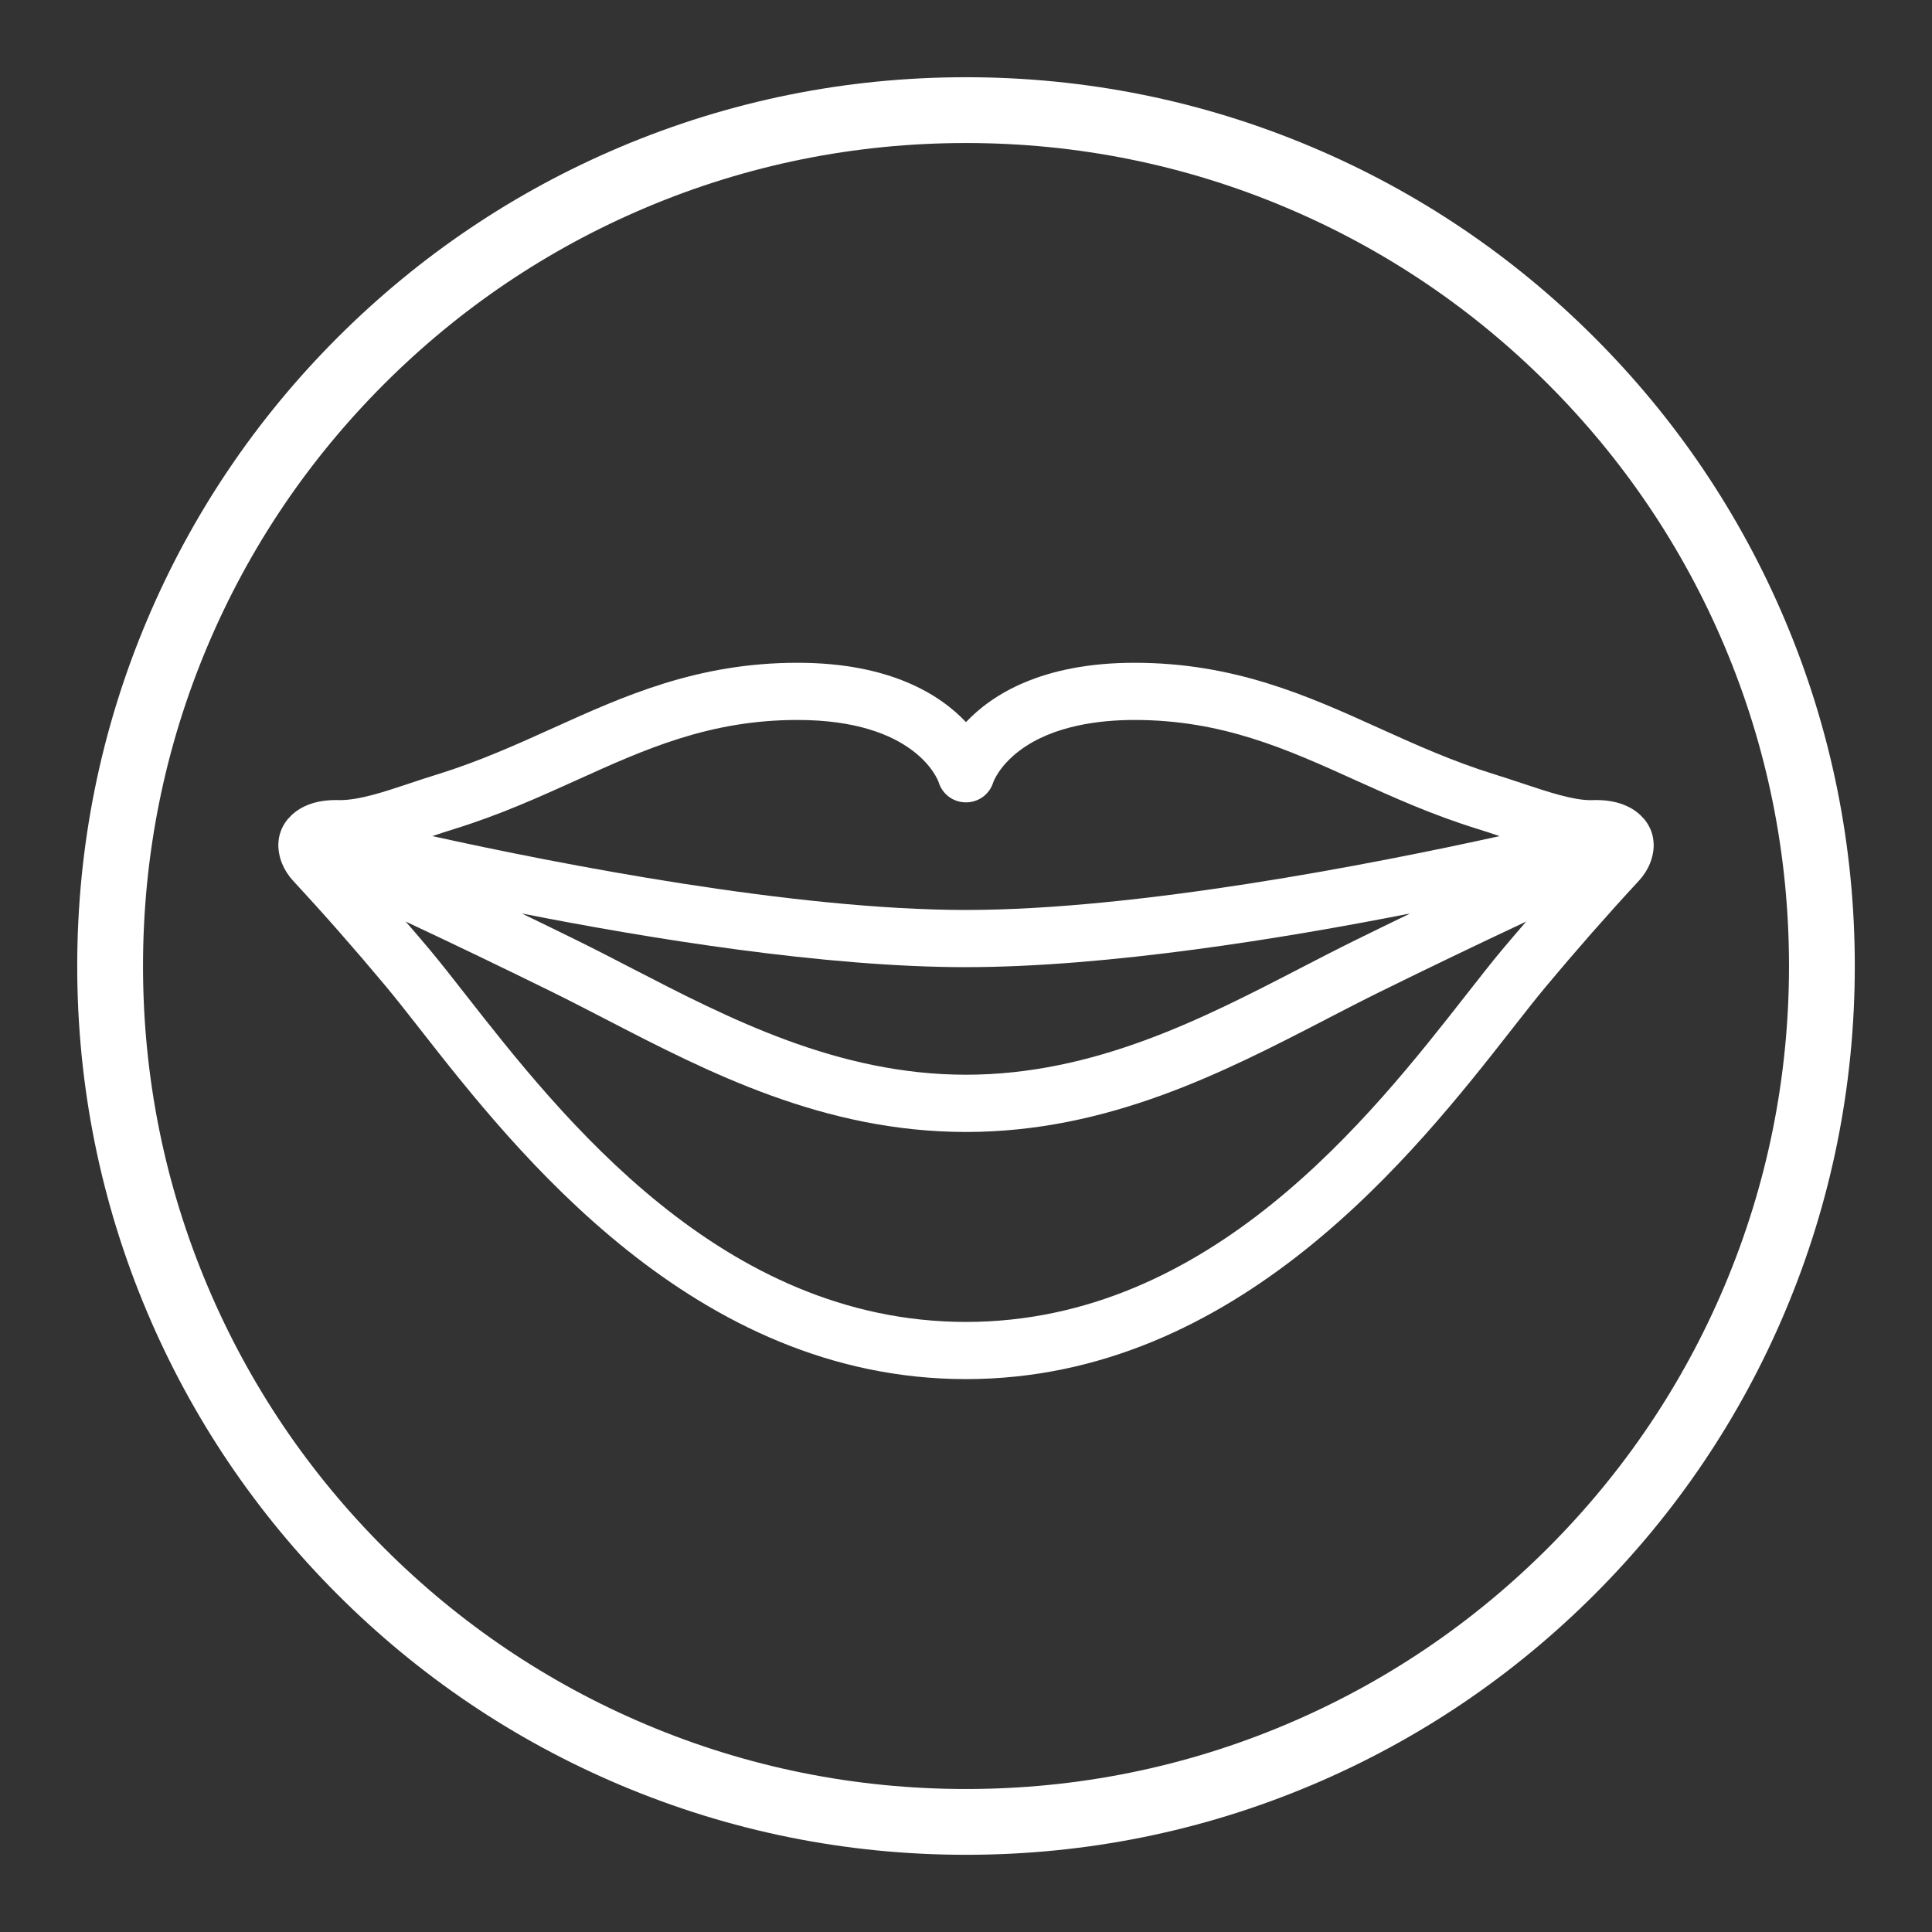
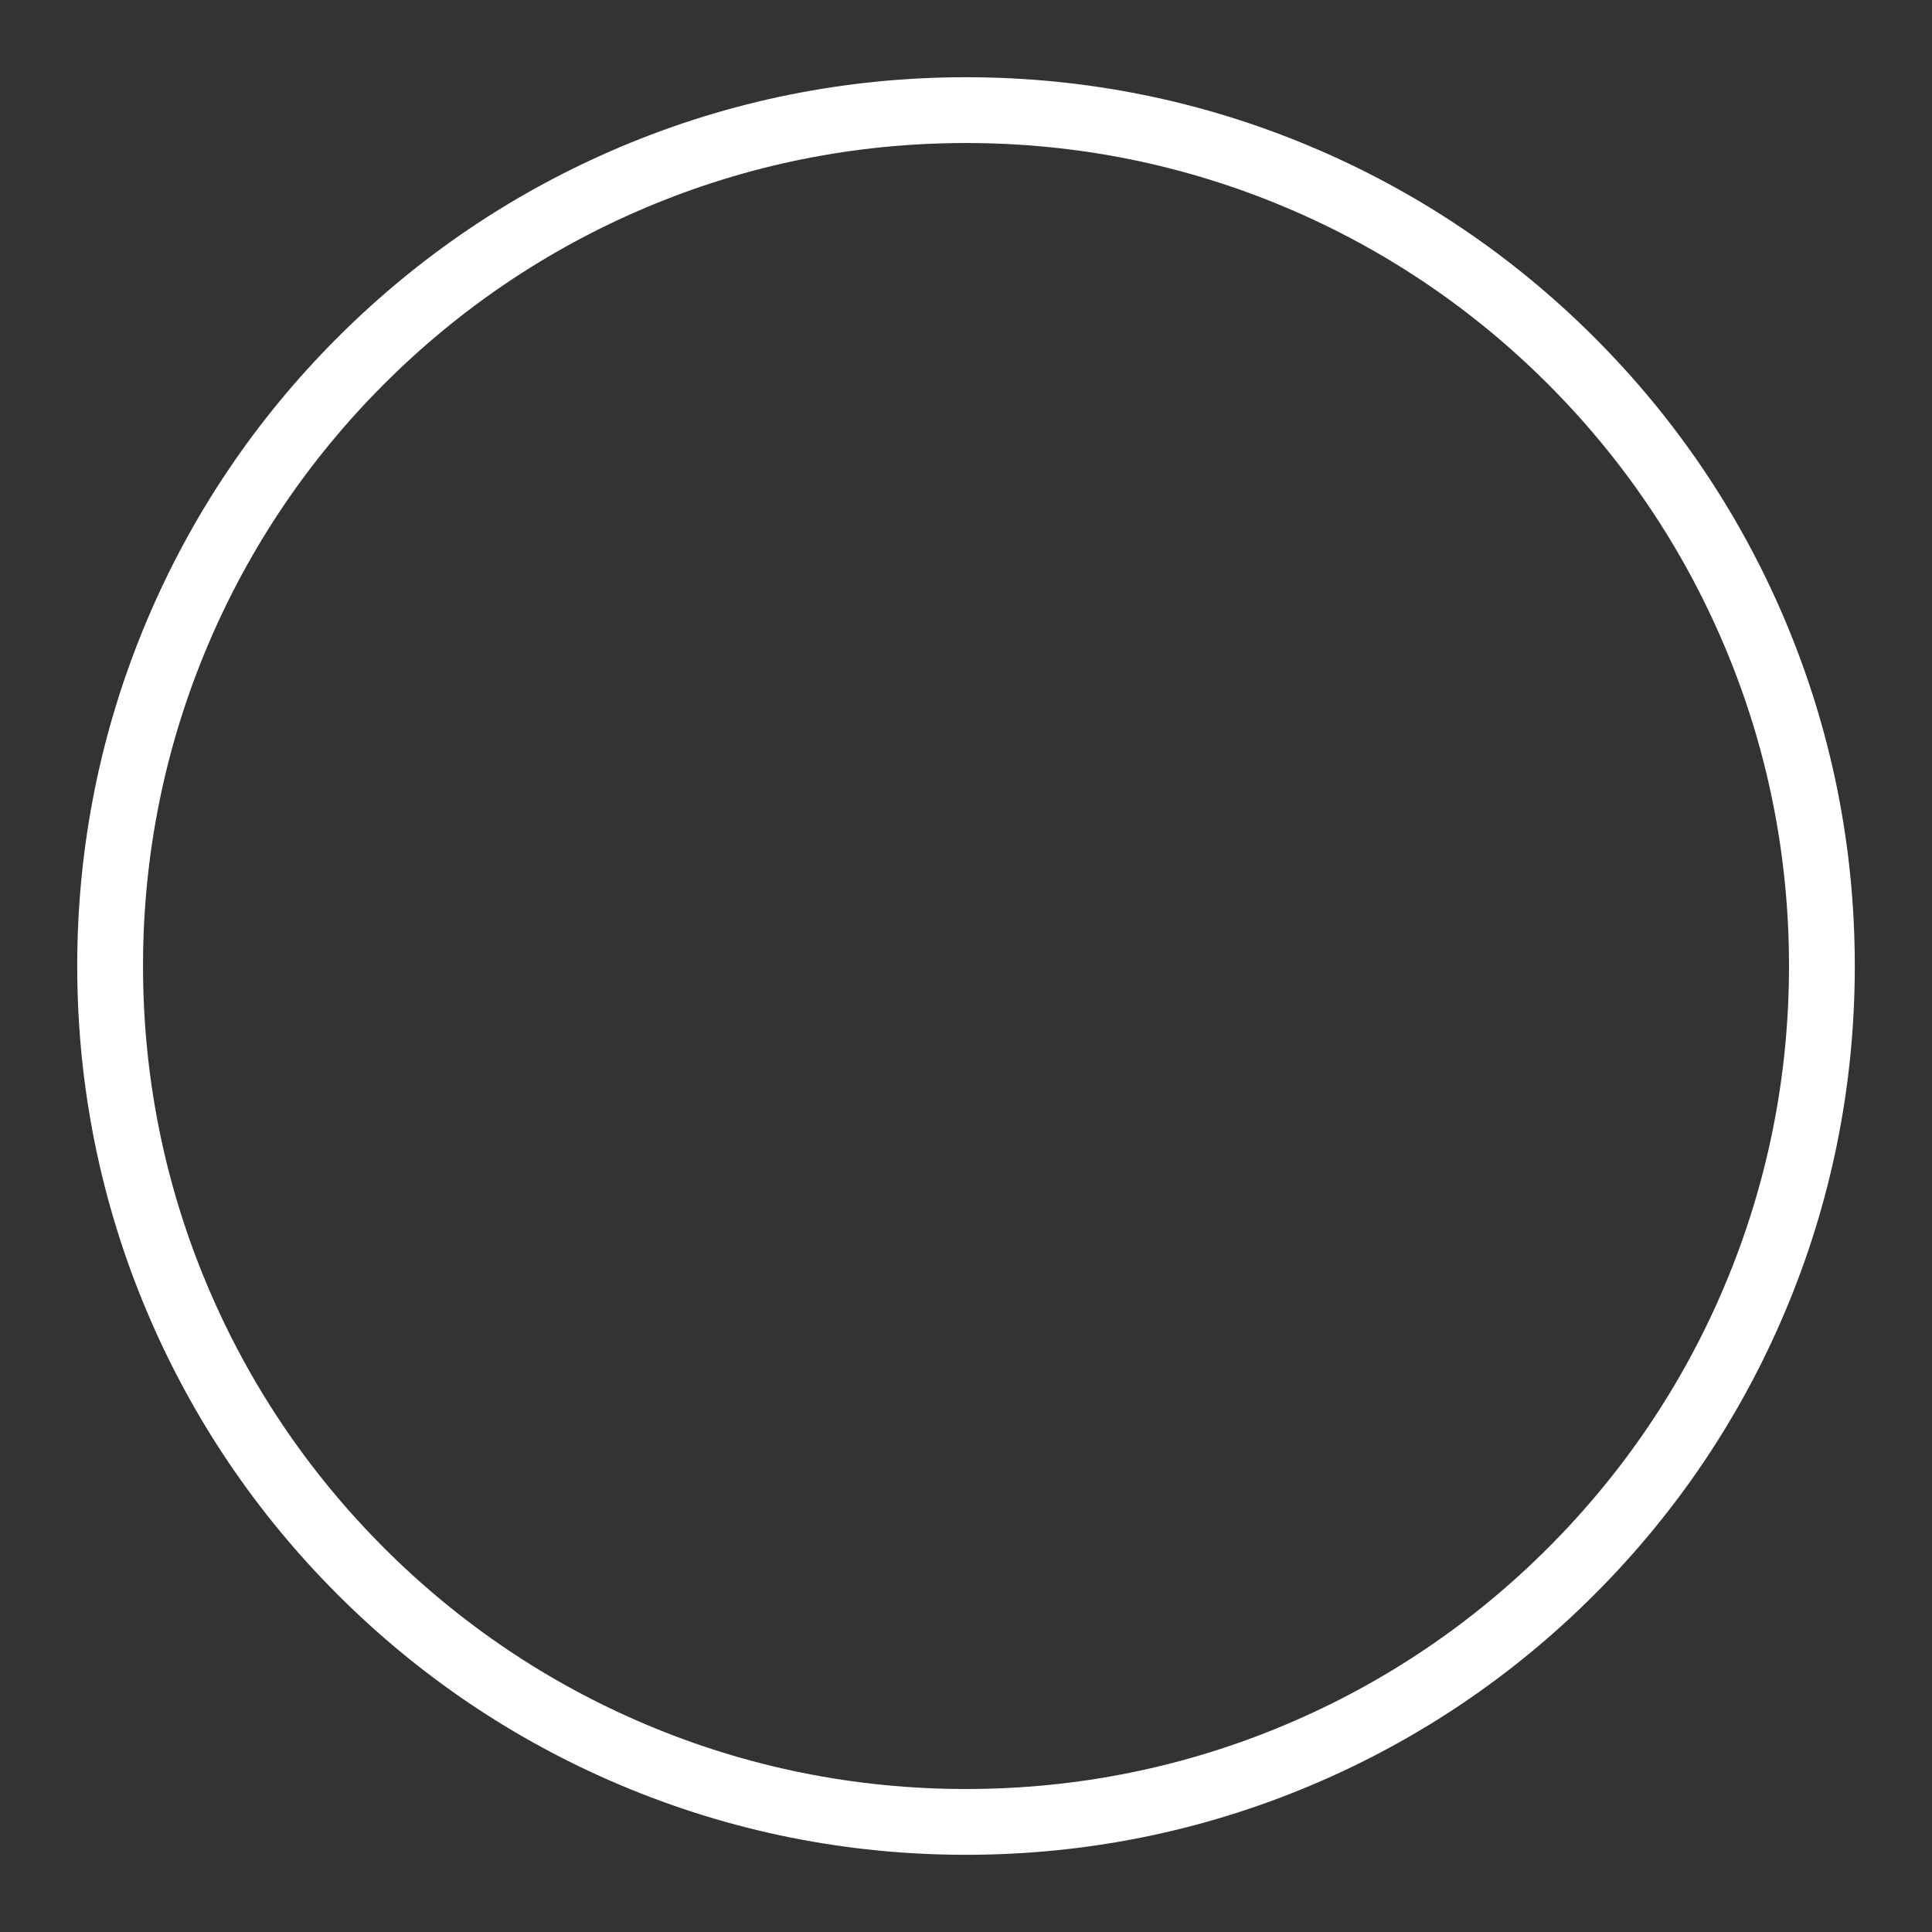
<svg xmlns="http://www.w3.org/2000/svg" id="Layer_1" viewBox="0 0 850.39 850.39">
  <rect x="0" y="0" width="850.39" height="850.39" fill="#333333" stroke="none" />
  <defs>
    <style>.cls-1{fill:#fff;}</style>
  </defs>
  <path class="cls-1" d="m148.57,701.83c35.92,35.92,77.76,64.13,124.35,83.83,48.24,20.4,99.48,30.75,152.28,30.75s104.04-10.35,152.28-30.75c46.59-19.7,88.42-47.91,124.35-83.83,35.92-35.92,64.13-77.76,83.83-124.35,20.4-48.24,30.75-99.48,30.75-152.28s-10.35-104.04-30.75-152.28c-19.7-46.59-47.91-88.42-83.83-124.35s-77.76-64.13-124.35-83.83c-48.24-20.4-99.48-30.75-152.28-30.75s-104.04,10.35-152.28,30.75c-46.59,19.71-88.42,47.91-124.35,83.83s-64.13,77.76-83.83,124.35c-20.4,48.24-30.75,99.48-30.75,152.28s10.35,104.04,30.75,152.28c19.7,46.59,47.91,88.42,83.83,124.35ZM62.95,425.2c0-48.91,9.58-96.35,28.46-141,18.24-43.13,44.37-81.88,77.64-115.15s72.02-59.4,115.15-77.64c44.65-18.89,92.09-28.46,141-28.46s96.35,9.58,141,28.46c43.13,18.24,81.88,44.37,115.15,77.64,33.27,33.27,59.39,72.02,77.64,115.15,18.89,44.65,28.46,92.09,28.46,141s-9.58,96.35-28.46,141c-18.24,43.13-44.37,81.88-77.64,115.15-33.27,33.27-72.01,59.39-115.15,77.64-44.65,18.89-92.09,28.46-141,28.46s-96.35-9.58-141-28.46c-43.14-18.25-81.88-44.37-115.15-77.64-33.27-33.27-59.4-72.02-77.64-115.15-18.89-44.65-28.46-92.09-28.46-141Z" />
-   <path class="cls-1" d="m169.98,434.3c4.29,5.15,9.04,11.21,14.54,18.23l.36.46c42.14,53.83,120.59,154.04,240.31,154.04s198.17-100.21,240.33-154.06l.28-.36c5.52-7.05,10.29-13.14,14.6-18.31,13.42-16.07,27.21-31.77,40.99-46.65,4.2-4.54,6.51-10.19,6.51-15.92,0-.05,0-.1-.02-.15,0-.08-.01-.15-.02-.23,0-.03-.01-.06-.01-.09-.1-3.76-1.46-7.37-3.9-10.44-.09-.12-.19-.22-.29-.32-.06-.06-.11-.11-.17-.18-3.19-3.73-9.41-8.17-20.96-8.17-.02,0-2.23.03-2.37.05-7.86,0-18.55-3.55-29.86-7.31l-.2-.07c-4.52-1.51-8.33-2.77-12.26-3.98-18.42-5.7-34.96-13.18-50.95-20.41-31.18-14.11-63.43-28.7-107.54-28.7-40.81,0-62.82,14.11-74.16,26.12-11.34-12.01-33.34-26.12-74.15-26.12-44.11,0-76.35,14.59-107.54,28.7-16,7.23-32.54,14.71-50.95,20.41-4.09,1.26-8.14,2.6-12.27,3.98-11.37,3.79-22.12,7.37-30.8,7.37-.23-.03-1.62-.04-1.63-.04-11.54,0-17.76,4.44-20.95,8.17-.05.06-.11.12-.17.18-.1.1-.2.21-.28.31-2.45,3.08-3.8,6.69-3.92,10.55-.01.07-.02.15-.02.22v.15c-.01,5.73,2.3,11.39,6.49,15.92,13.74,14.84,27.53,30.53,40.98,46.65Zm255.21-8.6c62.18,0,139.92-12.67,195.54-23.64-8.41,4.06-16.39,7.95-24.29,11.84-7.95,3.92-15.9,8.03-24.34,12.39-42.37,21.92-90.4,46.76-146.91,46.76s-104.53-24.84-146.91-46.76l-.14-.07c-8.37-4.33-16.27-8.42-24.18-12.31-7.89-3.89-15.87-7.78-24.29-11.84,55.62,10.97,133.35,23.64,195.52,23.64Zm158.49,22.95c7.88-4.07,16.02-8.29,23.87-12.15,20.82-10.25,42.41-20.63,64.21-30.86l-.4.46c-3.39,3.94-6.89,8.01-10.3,12.08-4.45,5.33-9.36,11.59-15.04,18.85l-.34.43c-42.28,54.01-113.03,144.4-220.5,144.4s-178.18-90.35-220.49-144.37c-5.28-6.75-10.73-13.72-15.39-19.3-3.42-4.1-6.94-8.17-10.35-12.11l-.4-.46c21.89,10.28,43.5,20.66,64.28,30.9,7.84,3.86,15.99,8.08,23.89,12.16,44.92,23.24,95.84,49.57,158.46,49.57s113.55-26.34,158.49-49.58Zm-146.44-104.43c.02-.07,2.46-6.97,11.5-13.8,14.79-11.18,35.69-13.52,50.61-13.52,38.7,0,67.1,12.85,97.16,26.46,16.69,7.55,33.94,15.35,53.9,21.52,3.28,1.02,6.52,2.09,9.67,3.14-55.95,12.33-159.14,32.51-234.9,32.51s-178.92-20.18-234.88-32.51c3.15-1.05,6.39-2.12,9.67-3.14,19.96-6.17,37.21-13.97,53.9-21.52,30.07-13.61,58.46-26.46,97.16-26.46,51.81,0,61.71,26.22,62.1,27.32,1.61,5.35,6.45,8.95,12.05,8.95s10.44-3.6,12.05-8.95Z" />
</svg>